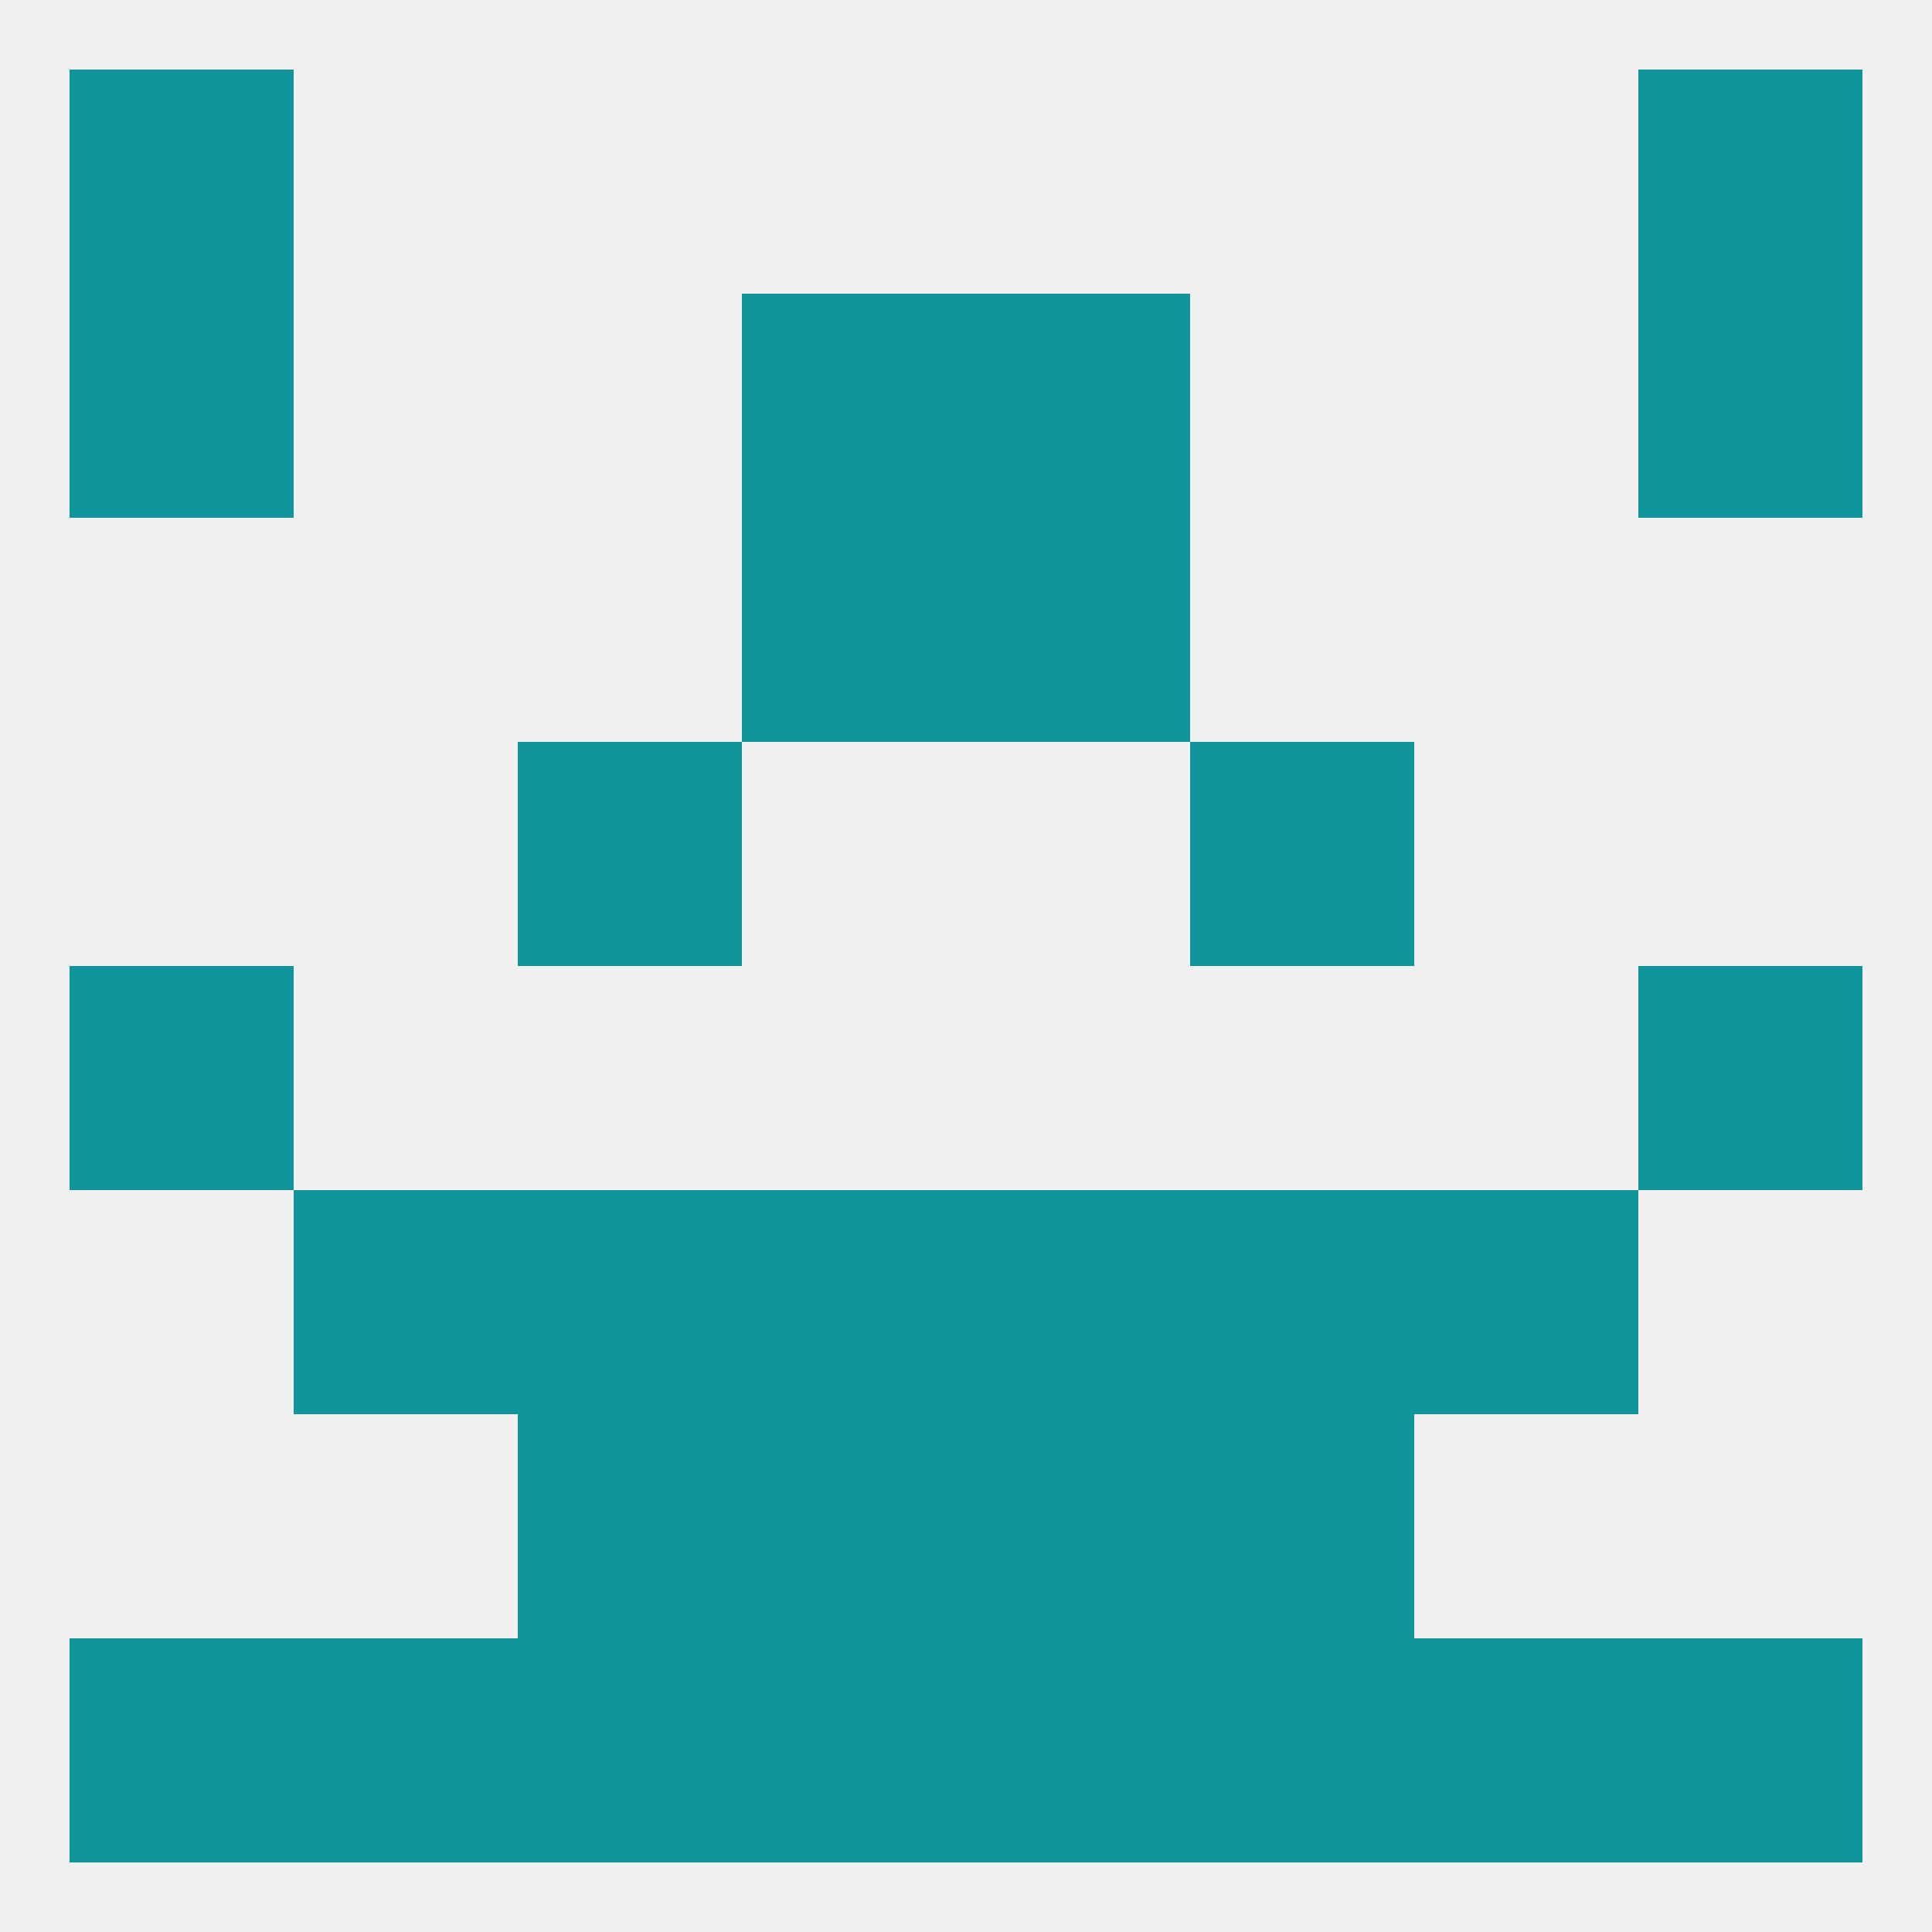
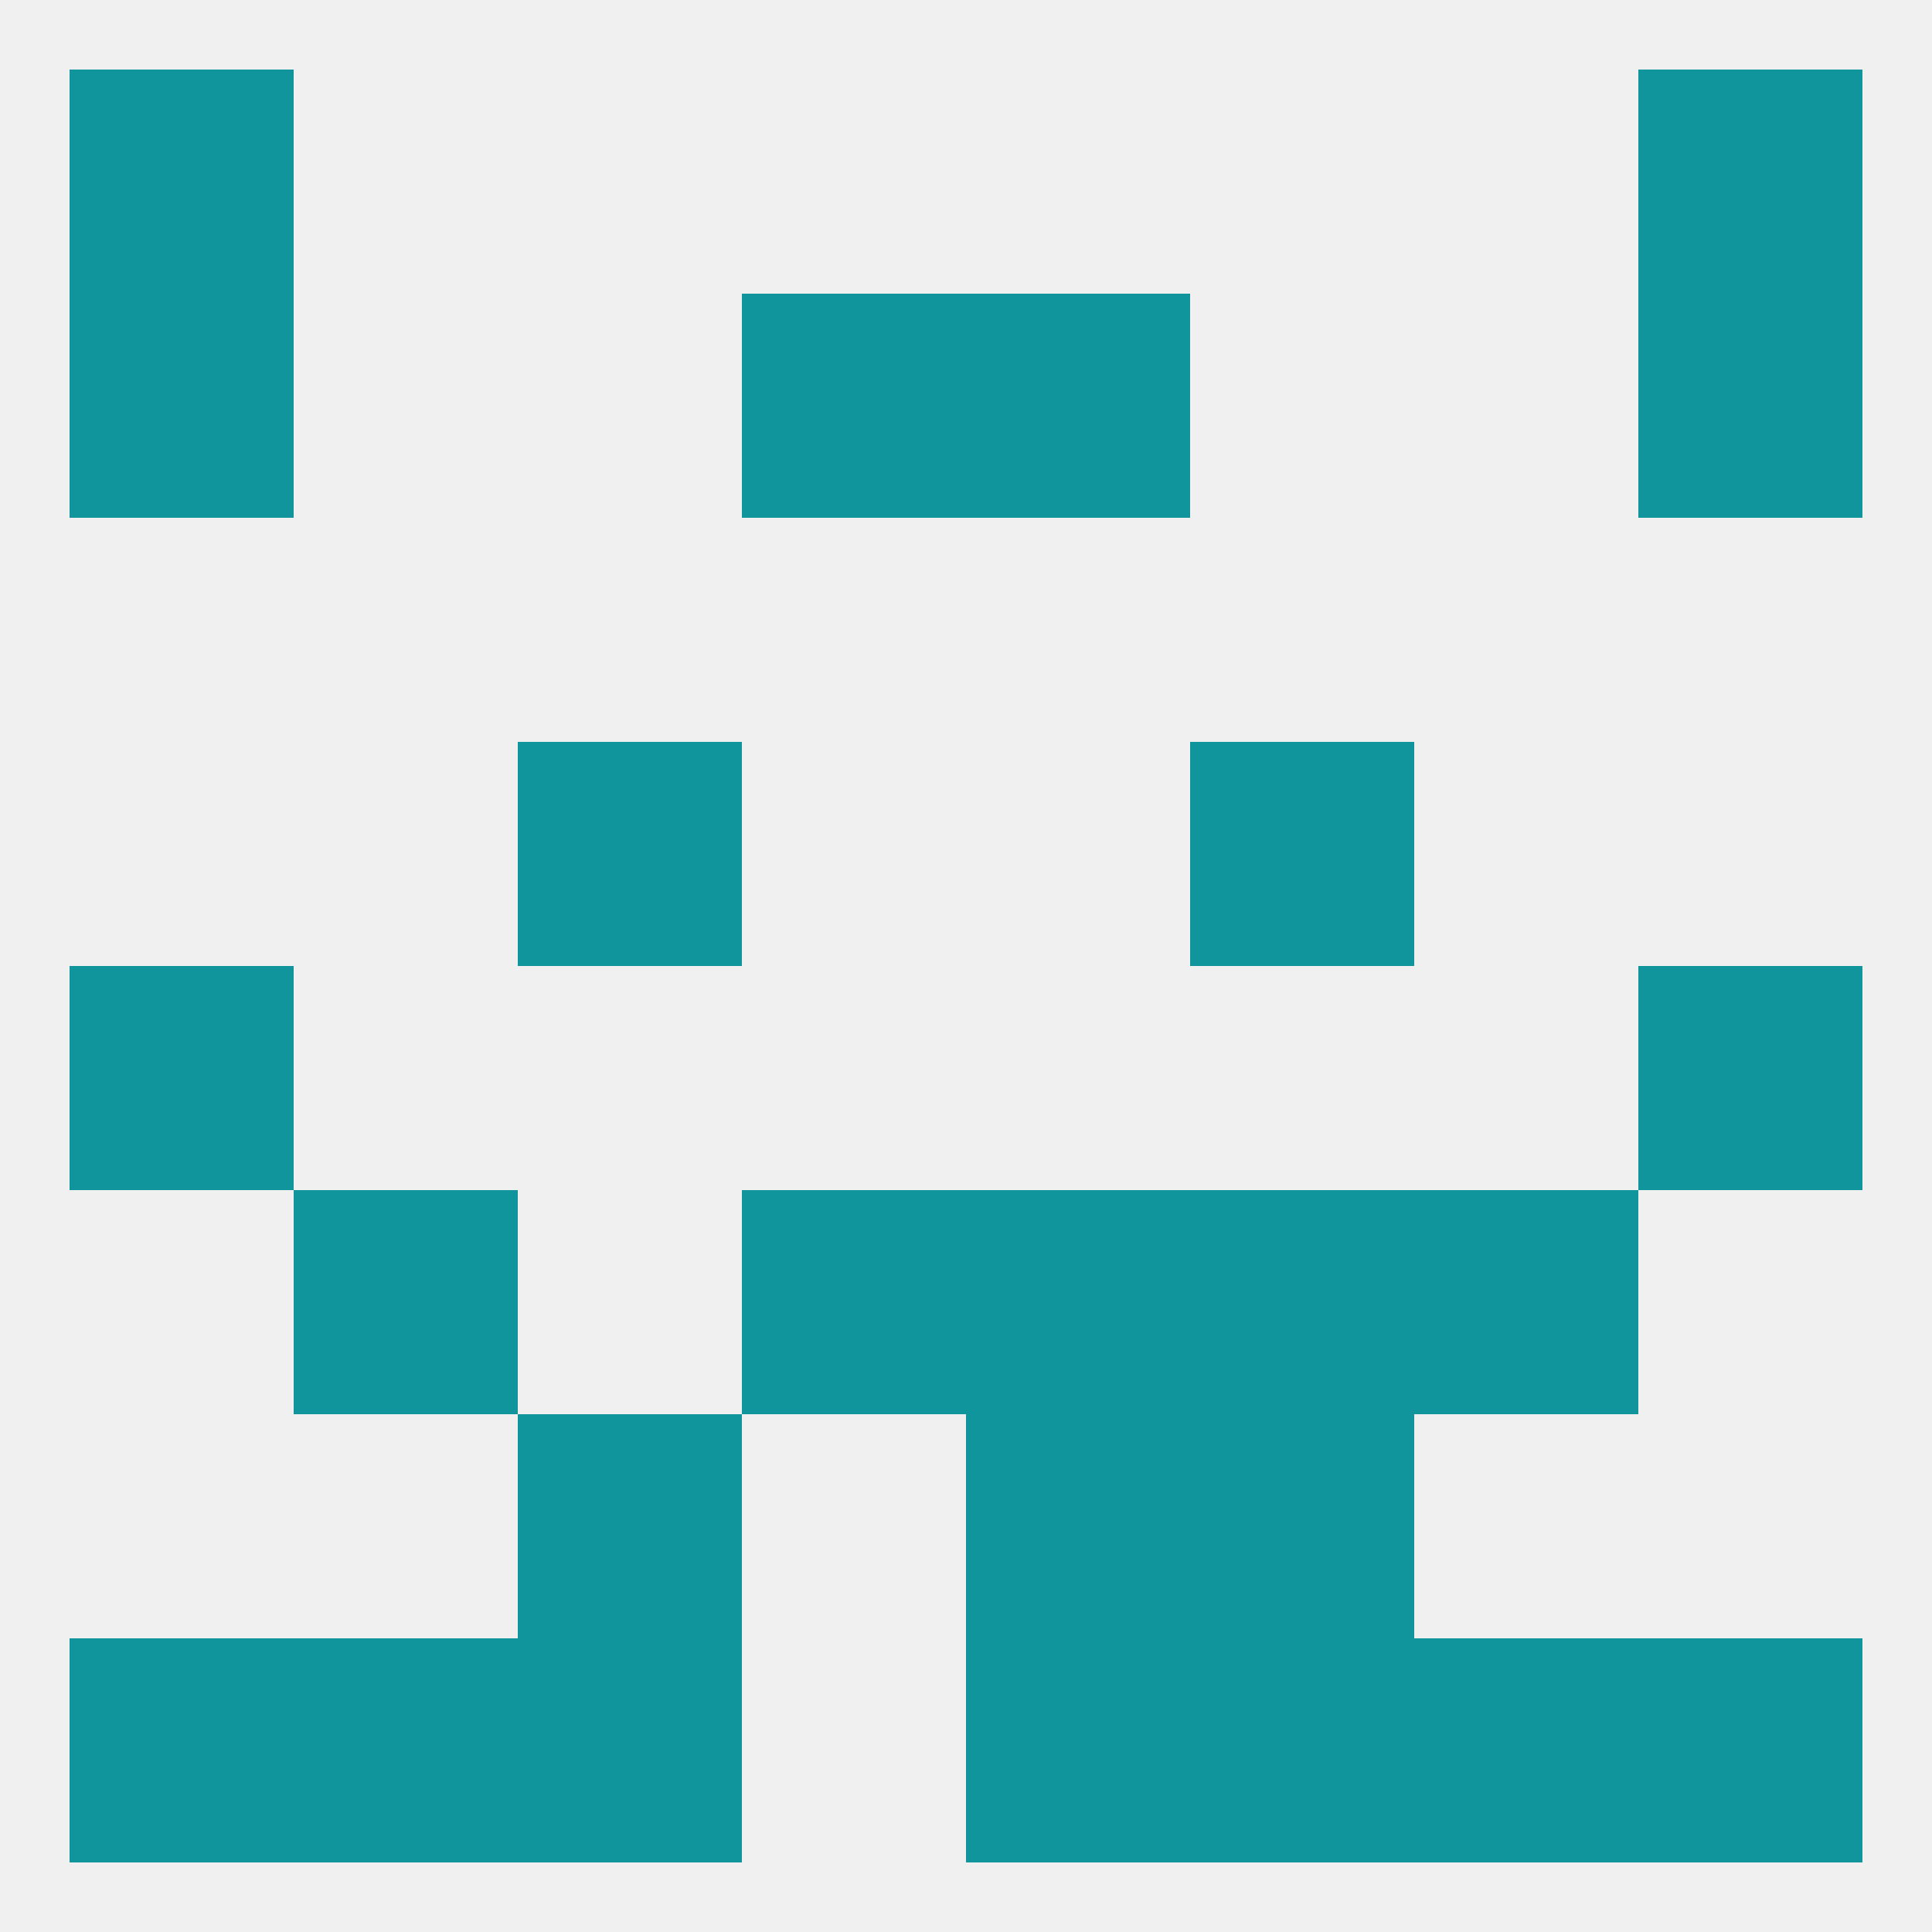
<svg xmlns="http://www.w3.org/2000/svg" version="1.1" baseprofile="full" width="250" height="250" viewBox="0 0 250 250">
  <rect width="100%" height="100%" fill="rgba(240,240,240,255)" />
  <rect x="9" y="9" width="29" height="29" fill="rgba(17,149,156,255)" />
  <rect x="212" y="9" width="29" height="29" fill="rgba(17,149,156,255)" />
  <rect x="9" y="38" width="29" height="29" fill="rgba(17,149,156,255)" />
  <rect x="212" y="38" width="29" height="29" fill="rgba(17,149,156,255)" />
  <rect x="96" y="38" width="29" height="29" fill="rgba(17,149,156,255)" />
  <rect x="125" y="38" width="29" height="29" fill="rgba(17,149,156,255)" />
-   <rect x="125" y="67" width="29" height="29" fill="rgba(17,149,156,255)" />
-   <rect x="96" y="67" width="29" height="29" fill="rgba(17,149,156,255)" />
  <rect x="67" y="96" width="29" height="29" fill="rgba(17,149,156,255)" />
  <rect x="154" y="96" width="29" height="29" fill="rgba(17,149,156,255)" />
  <rect x="212" y="125" width="29" height="29" fill="rgba(17,149,156,255)" />
  <rect x="9" y="125" width="29" height="29" fill="rgba(17,149,156,255)" />
  <rect x="154" y="154" width="29" height="29" fill="rgba(17,149,156,255)" />
  <rect x="38" y="154" width="29" height="29" fill="rgba(17,149,156,255)" />
  <rect x="183" y="154" width="29" height="29" fill="rgba(17,149,156,255)" />
  <rect x="96" y="154" width="29" height="29" fill="rgba(17,149,156,255)" />
  <rect x="125" y="154" width="29" height="29" fill="rgba(17,149,156,255)" />
-   <rect x="67" y="154" width="29" height="29" fill="rgba(17,149,156,255)" />
  <rect x="154" y="183" width="29" height="29" fill="rgba(17,149,156,255)" />
-   <rect x="96" y="183" width="29" height="29" fill="rgba(17,149,156,255)" />
  <rect x="125" y="183" width="29" height="29" fill="rgba(17,149,156,255)" />
  <rect x="67" y="183" width="29" height="29" fill="rgba(17,149,156,255)" />
-   <rect x="96" y="212" width="29" height="29" fill="rgba(17,149,156,255)" />
  <rect x="9" y="212" width="29" height="29" fill="rgba(17,149,156,255)" />
  <rect x="154" y="212" width="29" height="29" fill="rgba(17,149,156,255)" />
  <rect x="125" y="212" width="29" height="29" fill="rgba(17,149,156,255)" />
  <rect x="212" y="212" width="29" height="29" fill="rgba(17,149,156,255)" />
  <rect x="38" y="212" width="29" height="29" fill="rgba(17,149,156,255)" />
  <rect x="183" y="212" width="29" height="29" fill="rgba(17,149,156,255)" />
  <rect x="67" y="212" width="29" height="29" fill="rgba(17,149,156,255)" />
</svg>